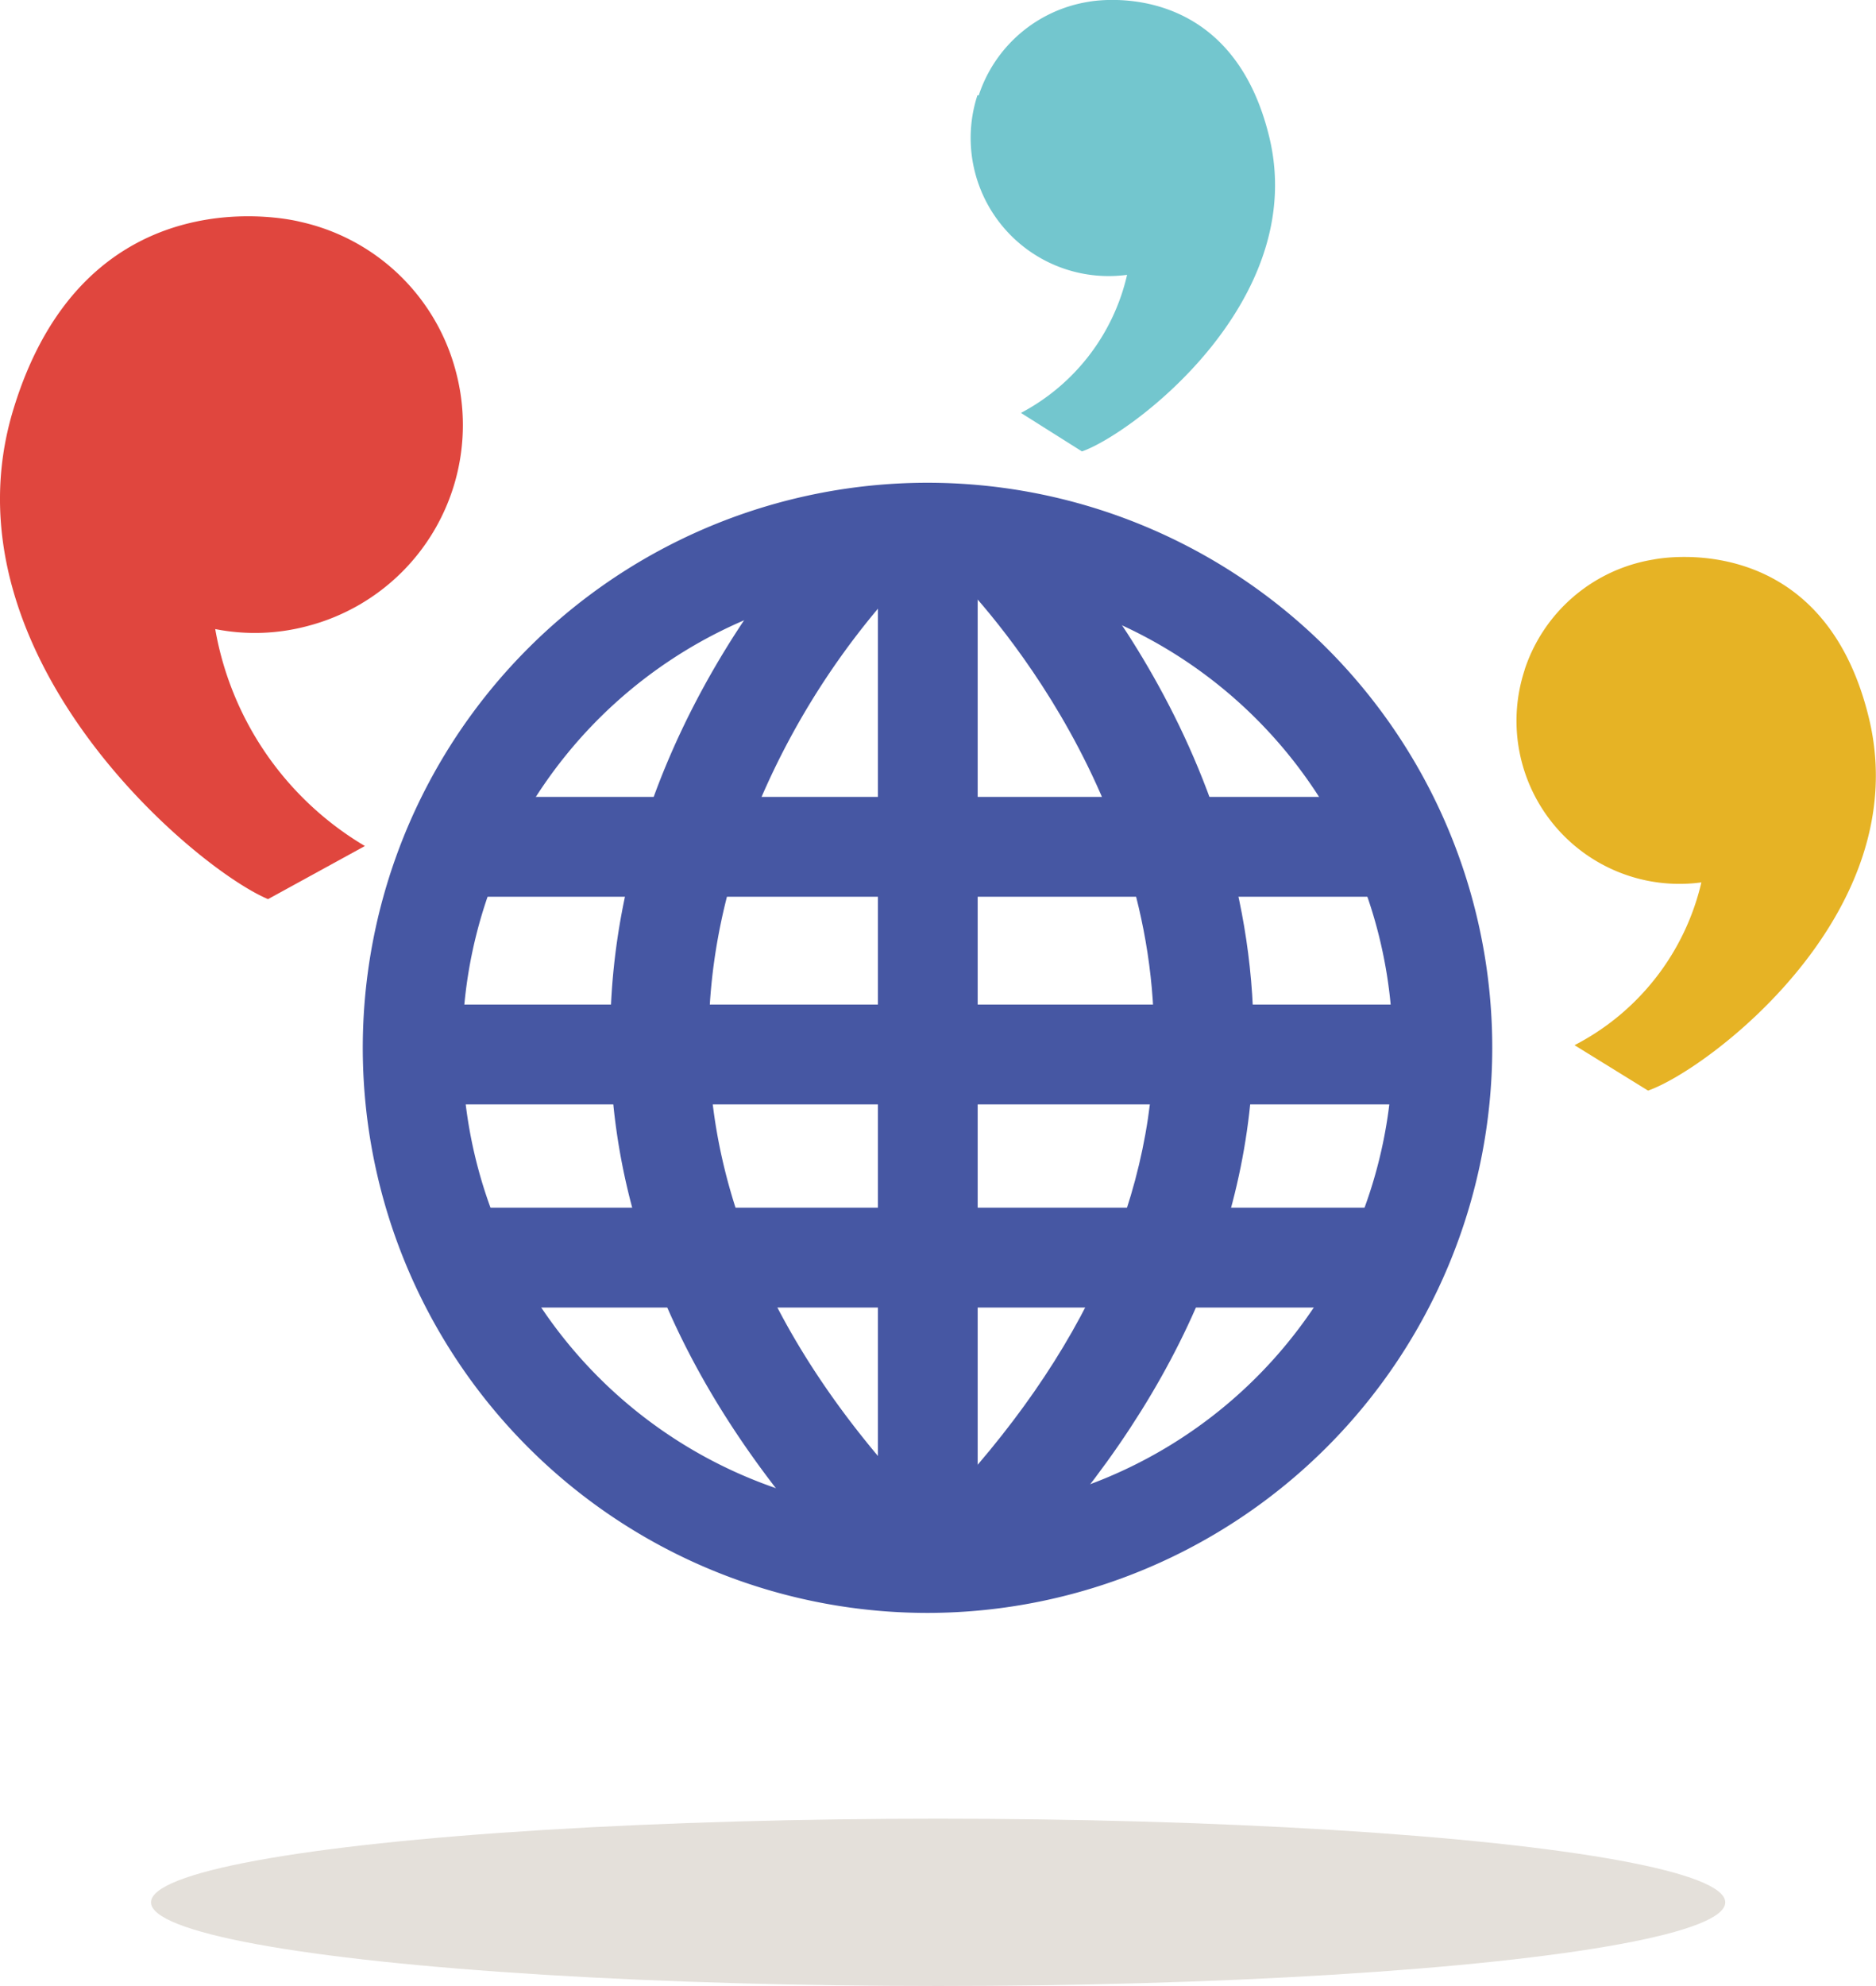
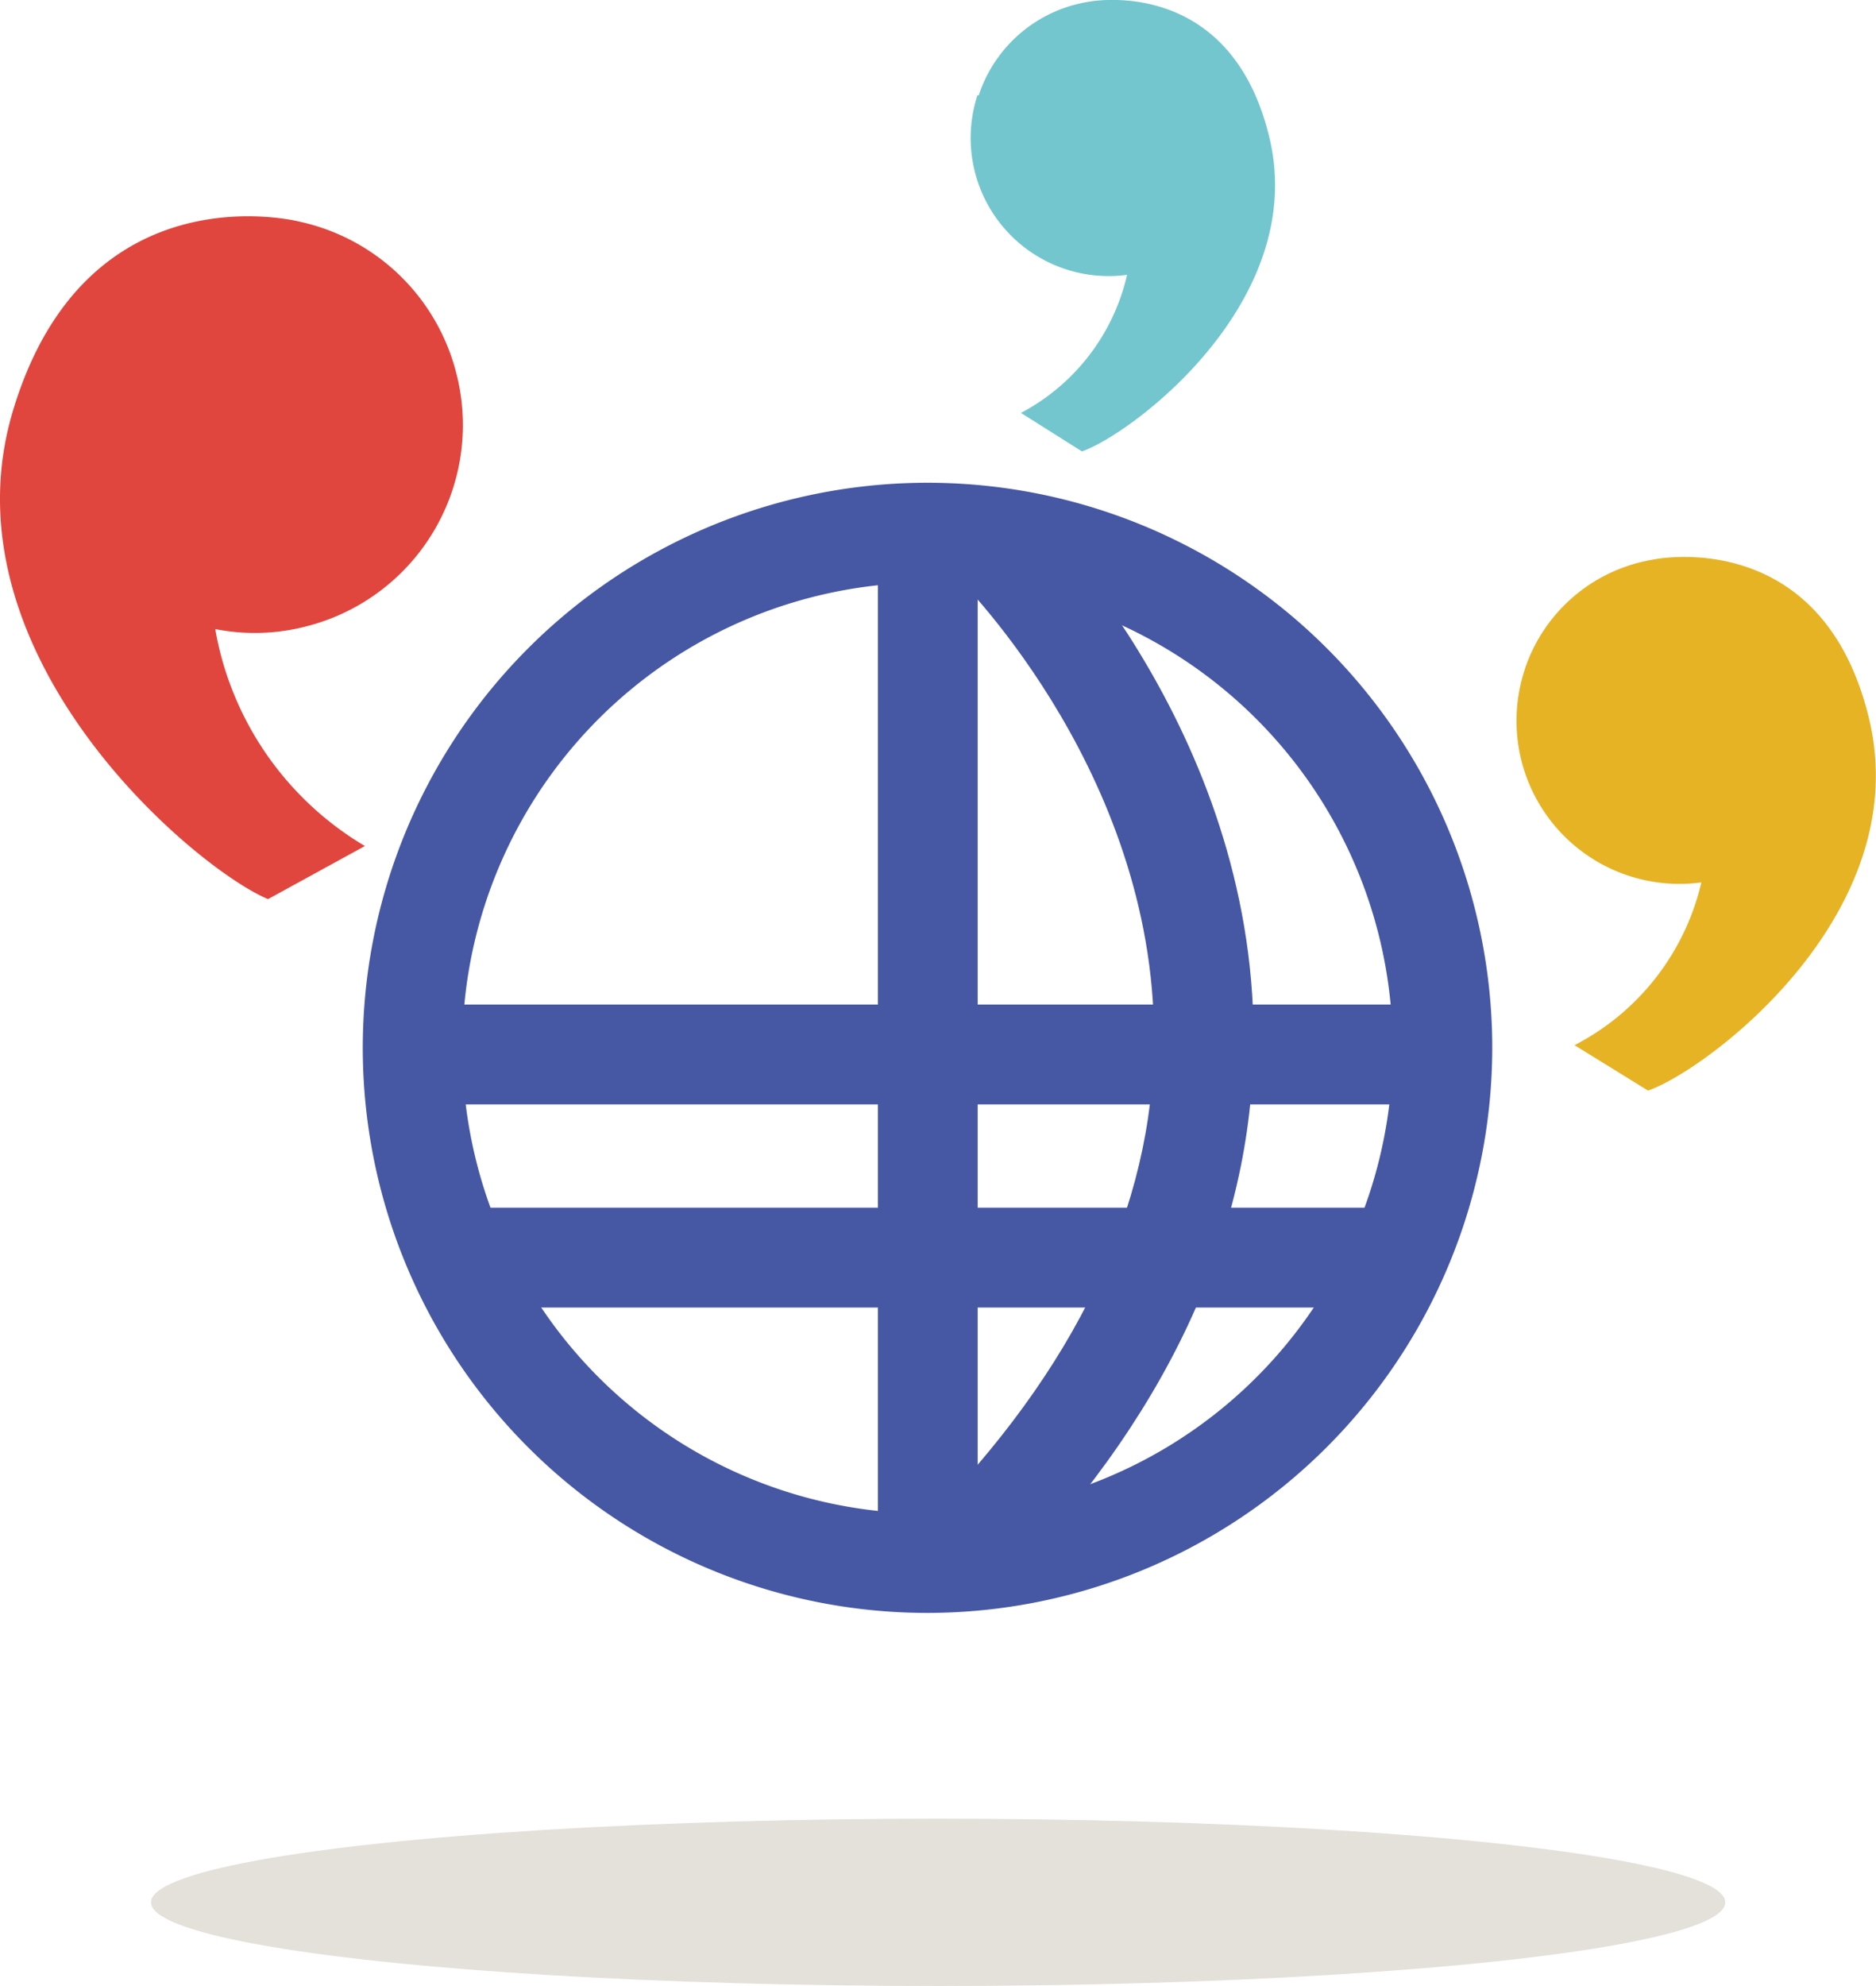
<svg xmlns="http://www.w3.org/2000/svg" width="24.94mm" height="26.39mm" viewBox="0 0 70.69 74.8">
  <defs>
    <style>.cls-1{fill:#e4e0da;}.cls-2{fill:#e6b325;}.cls-3{fill:#73c6ce;}.cls-4{fill:#4657a3;}.cls-5{fill:#e0463e;}</style>
  </defs>
  <title>languages iconAsset 5</title>
  <g id="Layer_2" data-name="Layer 2">
    <g id="Layer_1-2" data-name="Layer 1">
      <ellipse class="cls-1" cx="35.35" cy="71.64" rx="29.66" ry="3.15" />
      <path class="cls-2" d="M57.45,25.23a6.14,6.14,0,0,0,6.66,8h0a9.27,9.27,0,0,1-4.78,6.13l2.77,1.71c2.23-.77,10.09-6.66,8.33-14s-8.12-6-8.12-6h0a6.15,6.15,0,0,0-4.86,4.15" />
      <path class="cls-3" d="M36.83,3.59a5.2,5.2,0,0,0,5.64,6.76h0a7.87,7.87,0,0,1-4,5.2L40.77,17c1.89-.66,8.55-5.65,7.06-11.83S41,.07,41,.07h0a5.22,5.22,0,0,0-4.12,3.52" />
      <path class="cls-4" d="M35,60.74A21.28,21.28,0,1,1,56.23,39.47,21.3,21.3,0,0,1,35,60.74Zm0-38.8A17.53,17.53,0,1,0,52.48,39.47,17.54,17.54,0,0,0,35,21.94Z" />
      <rect class="cls-4" x="33.08" y="20.07" width="3.76" height="38.79" />
-       <path class="cls-4" d="M32.14,59.41C25.89,52.87,22.8,45.84,23,38.52,23.23,27,31.4,19.13,31.75,18.8l2.59,2.72-1.29-1.36,1.29,1.36a28.92,28.92,0,0,0-6.53,10.8c-2.74,8.51-.37,16.75,7.05,24.49Z" />
      <path class="cls-4" d="M38.06,59.41l-2.71-2.6C40.89,51,43.62,44.9,43.48,38.6c-.23-9.93-7.54-17-7.62-17.08l2.59-2.72c.35.33,8.52,8.24,8.78,19.72C47.4,45.84,44.32,52.87,38.06,59.41Z" />
-       <rect class="cls-4" x="17.48" y="30.01" width="34.95" height="3.76" />
      <rect class="cls-4" x="15.56" y="37.83" width="38.8" height="3.76" />
      <rect class="cls-4" x="17.48" y="45.48" width="34.95" height="3.76" />
      <path class="cls-5" d="M17.18,14a7.82,7.82,0,0,1-5.57,9.57,7.7,7.7,0,0,1-3.5.12h0a11.86,11.86,0,0,0,5.64,8.17l-3.65,2C7.31,32.69-2.28,24.6.5,15.43S11.3,8.35,11.3,8.35h0A7.8,7.8,0,0,1,17.18,14" />
    </g>
  </g>
</svg>